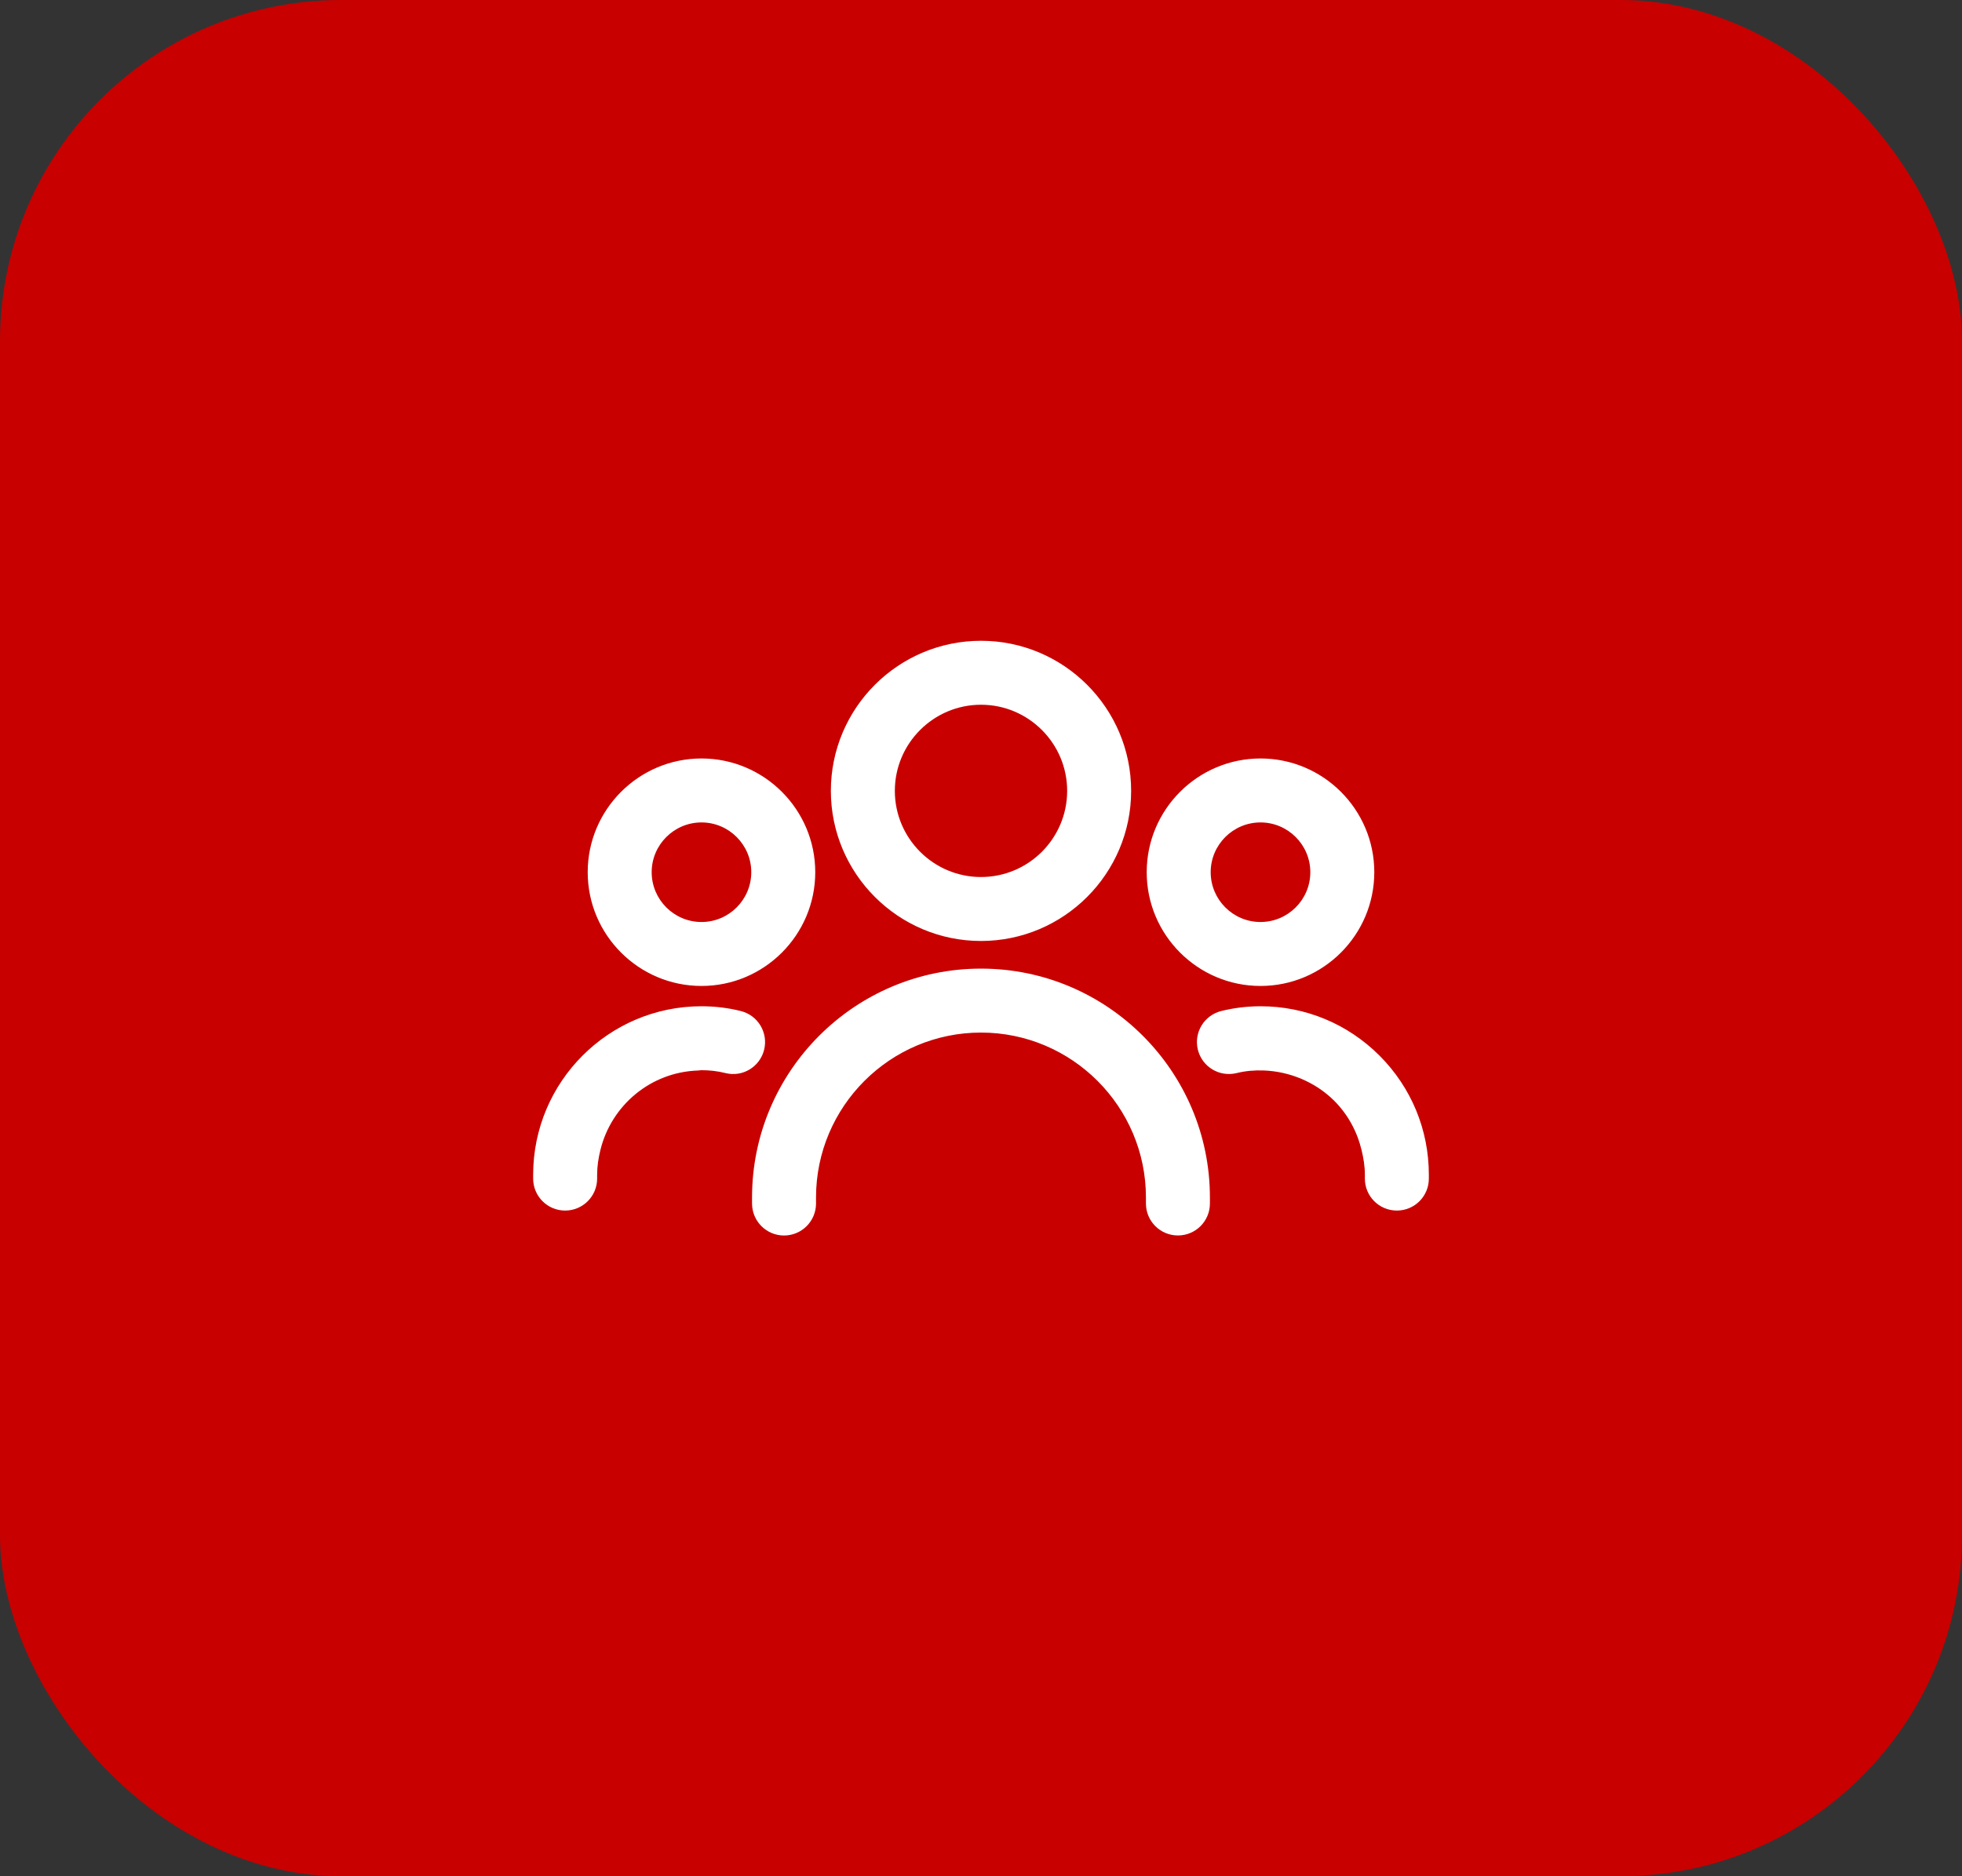
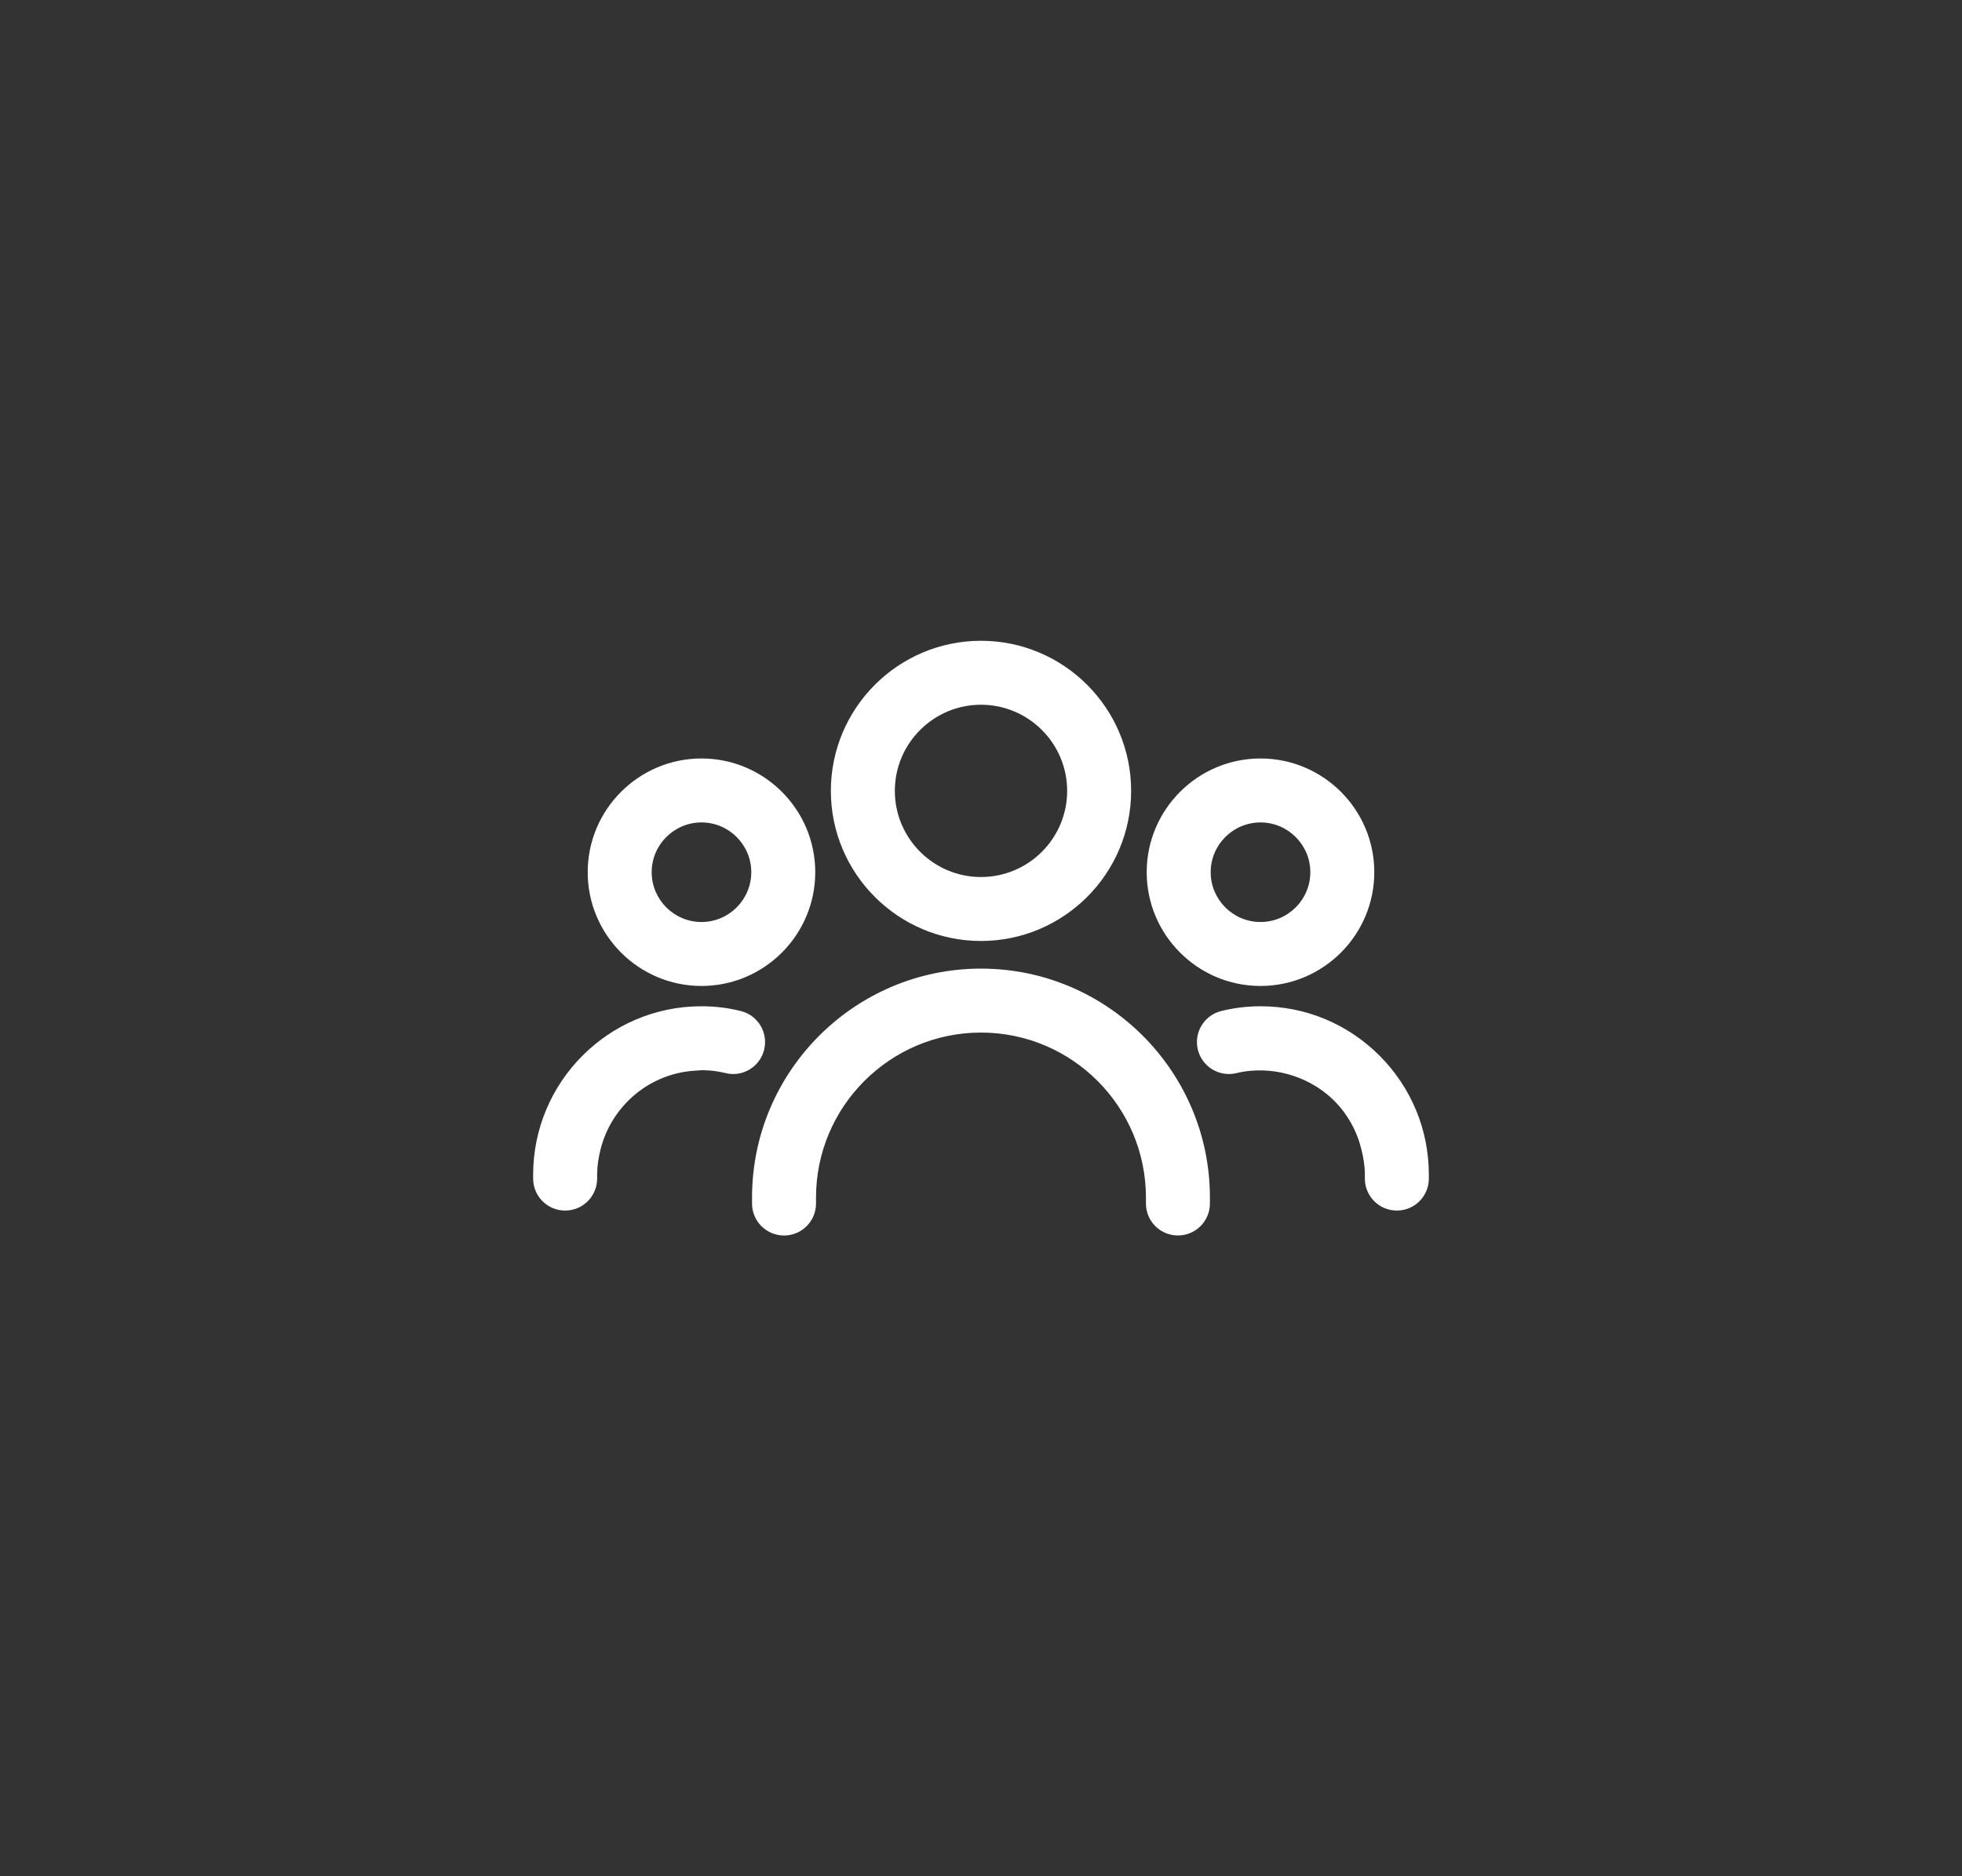
<svg xmlns="http://www.w3.org/2000/svg" width="46" height="44" viewBox="0 0 46 44" fill="none">
  <rect x="0" y="0" width="46" height="44" fill="#333333" stroke="none" />
-   <rect width="46" height="44" rx="8" fill="#C80000" />
  <path d="M17.915 24.62C18.015 24.218 17.772 23.811 17.369 23.71C17.071 23.635 16.76 23.598 16.444 23.598C14.269 23.598 12.5 25.371 12.5 27.55V27.639C12.5 28.054 12.836 28.389 13.25 28.389C13.664 28.389 14 28.054 14 27.639V27.55C14 27.348 14.031 27.155 14.077 26.967C14.334 25.921 15.255 25.141 16.366 25.105C16.393 25.104 16.418 25.097 16.445 25.097C16.638 25.097 16.826 25.119 17.006 25.164C17.407 25.267 17.814 25.022 17.915 24.62ZM16.447 23.122C17.917 23.122 19.114 21.925 19.114 20.454C19.114 18.984 17.917 17.787 16.447 17.787C14.976 17.787 13.779 18.984 13.779 20.454C13.779 21.925 14.976 23.122 16.447 23.122ZM16.447 19.287C17.09 19.287 17.614 19.811 17.614 20.454C17.614 21.098 17.09 21.622 16.447 21.622C15.803 21.622 15.279 21.098 15.279 20.454C15.279 19.811 15.803 19.287 16.447 19.287ZM32.343 24.755C31.596 24.009 30.607 23.598 29.555 23.598C29.24 23.598 28.929 23.636 28.631 23.71C28.229 23.811 27.985 24.218 28.085 24.619C28.186 25.021 28.591 25.264 28.994 25.165C29.202 25.113 29.416 25.096 29.632 25.104C30.236 25.127 30.84 25.374 31.282 25.815C31.604 26.138 31.817 26.535 31.922 26.967C31.968 27.156 32 27.351 32 27.55V27.639C32 28.054 32.335 28.389 32.75 28.389C33.165 28.389 33.5 28.054 33.5 27.639V27.55C33.5 26.495 33.089 25.502 32.343 24.755ZM29.553 23.122C31.024 23.122 32.221 21.925 32.221 20.454C32.221 18.984 31.024 17.787 29.553 17.787C28.082 17.787 26.885 18.984 26.885 20.454C26.885 21.925 28.082 23.122 29.553 23.122ZM29.553 19.287C30.196 19.287 30.721 19.811 30.721 20.454C30.721 21.098 30.197 21.622 29.553 21.622C28.909 21.622 28.385 21.098 28.385 20.454C28.385 19.811 28.909 19.287 29.553 19.287ZM23 22.715C20.041 22.715 17.632 25.123 17.632 28.083V28.224C17.632 28.638 17.968 28.974 18.382 28.974C18.796 28.974 19.132 28.638 19.132 28.224V28.083C19.132 25.95 20.867 24.215 23 24.215C25.132 24.215 26.867 25.95 26.867 28.083V28.223C26.867 28.638 27.202 28.973 27.617 28.973C28.032 28.973 28.367 28.638 28.367 28.223V28.083C28.367 25.123 25.959 22.715 23 22.715ZM23 22.067C24.941 22.067 26.52 20.488 26.52 18.547C26.52 16.606 24.941 15.027 23 15.027C21.059 15.027 19.48 16.605 19.48 18.547C19.48 20.488 21.059 22.067 23 22.067ZM23 16.527C24.114 16.527 25.02 17.433 25.02 18.547C25.02 19.662 24.114 20.567 23 20.567C21.886 20.567 20.98 19.661 20.98 18.547C20.98 17.433 21.886 16.527 23 16.527Z" fill="white" />
</svg>